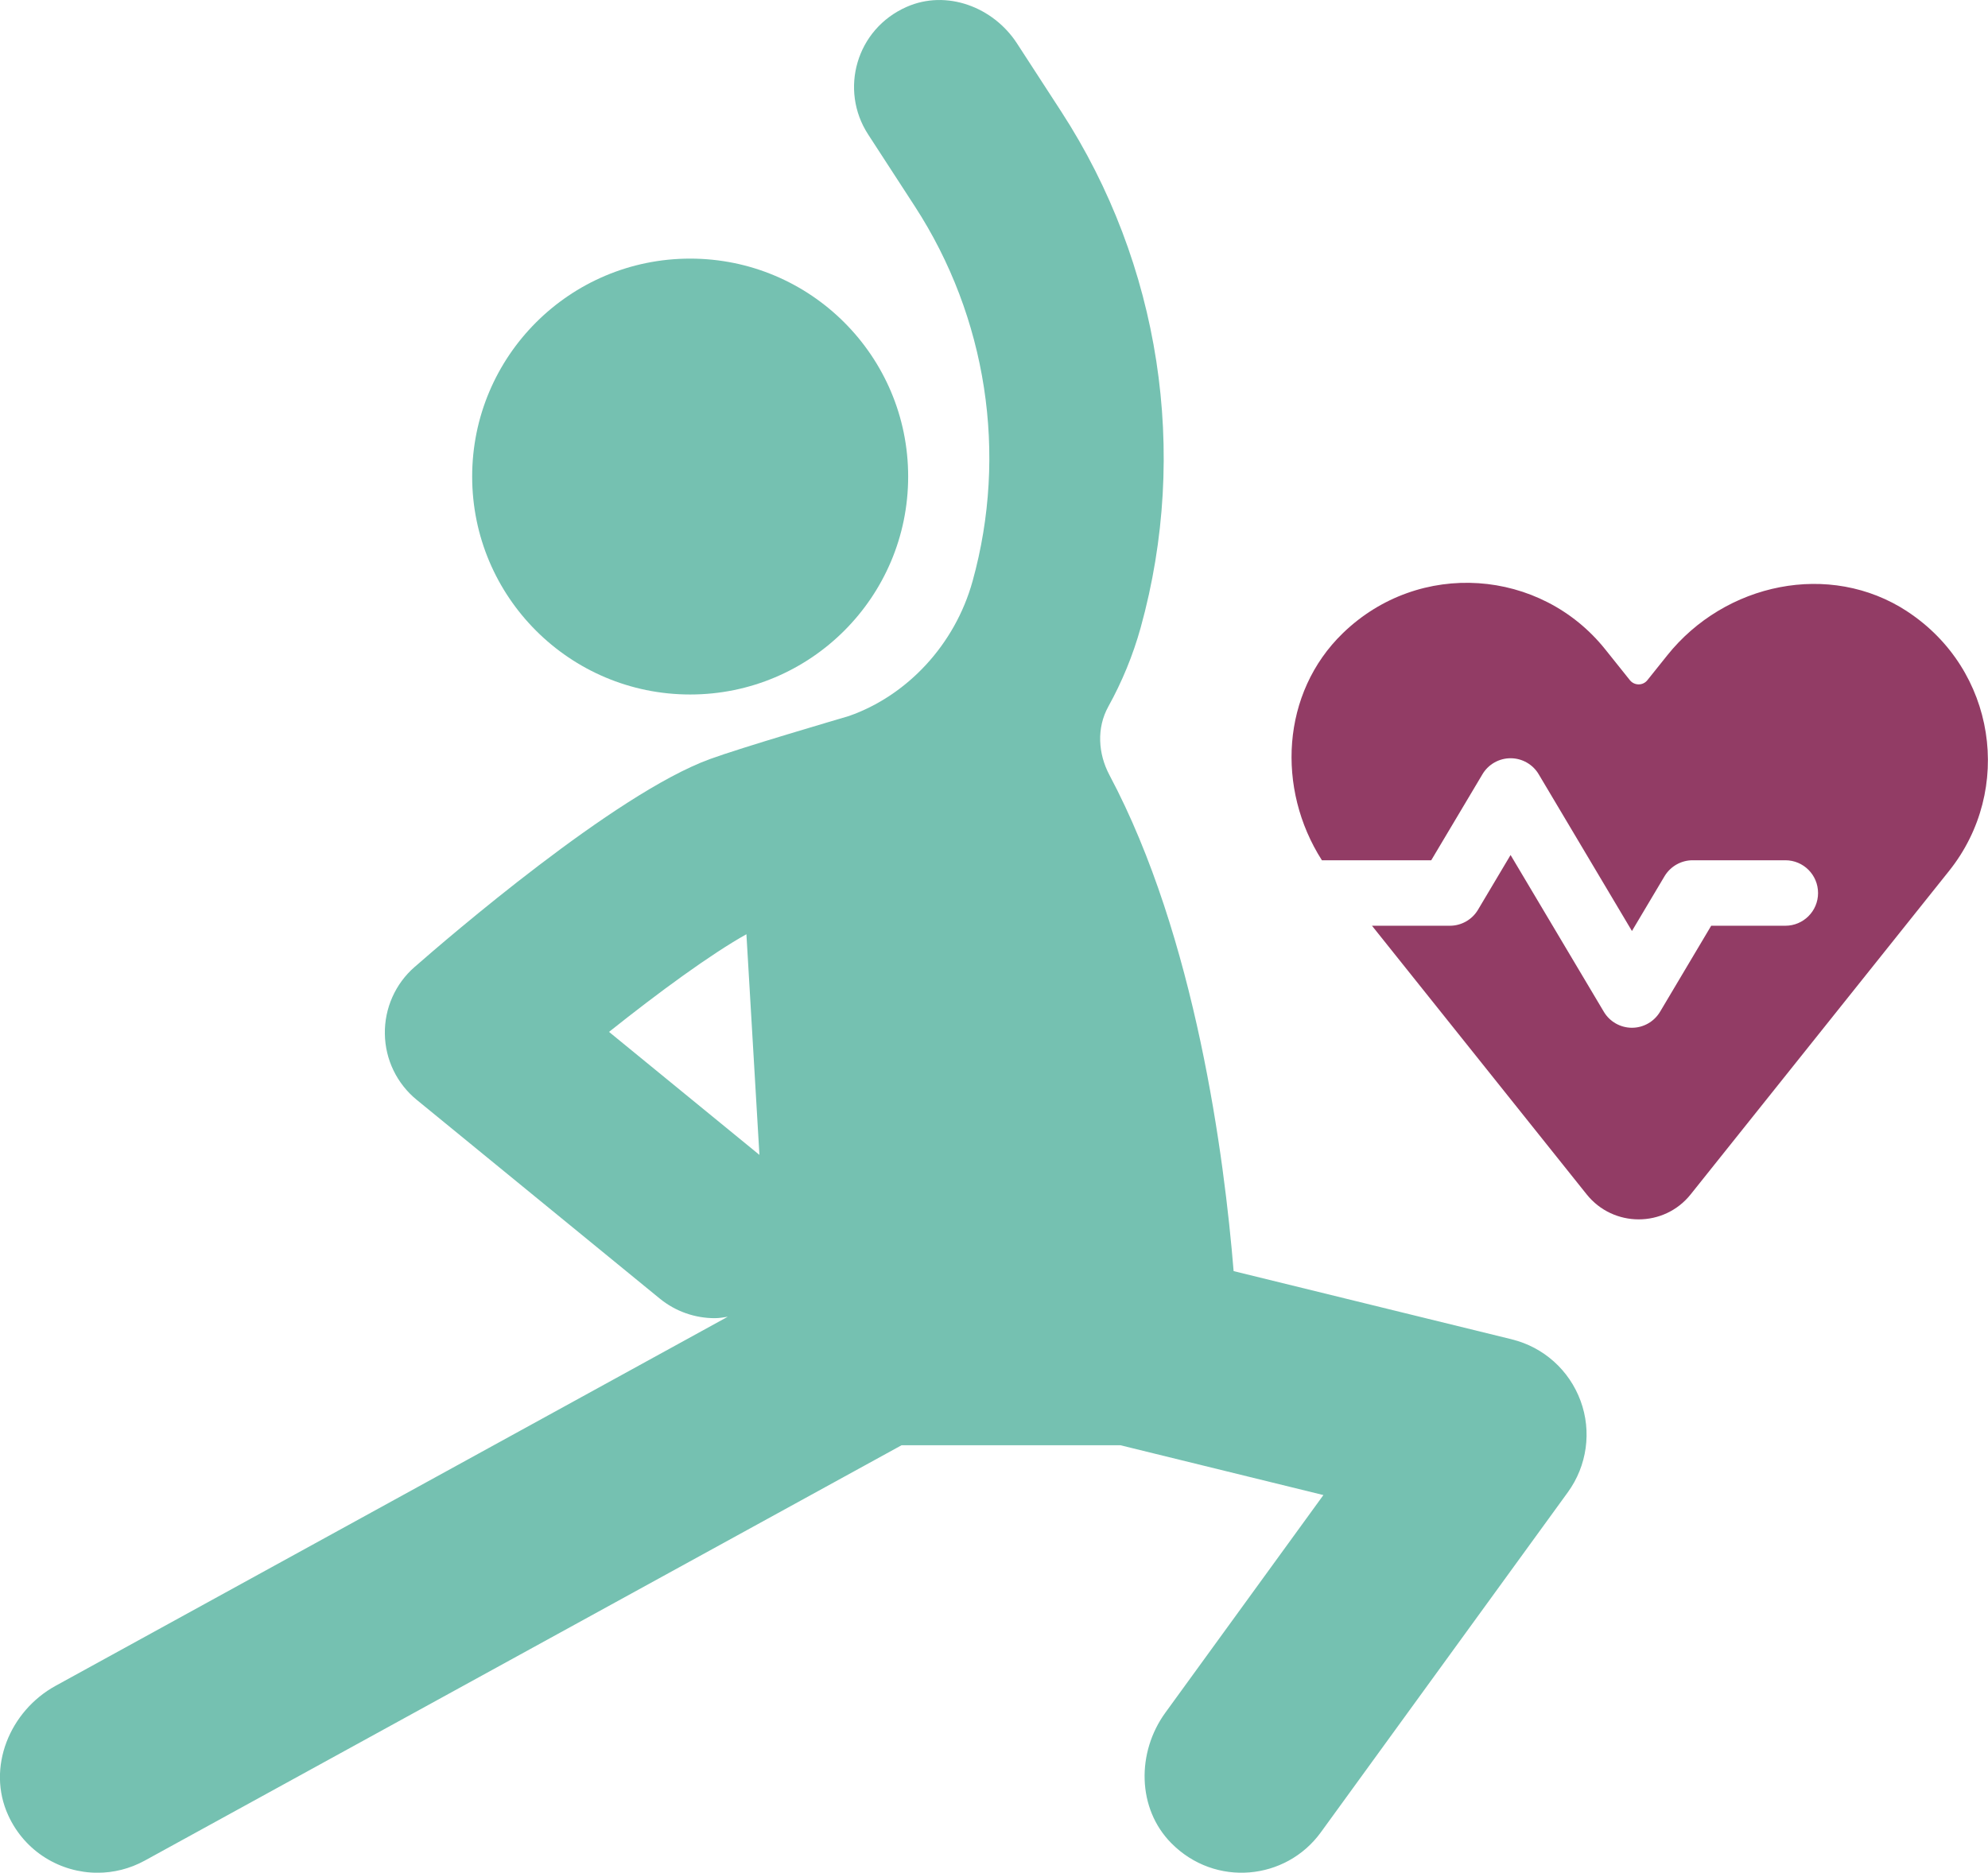
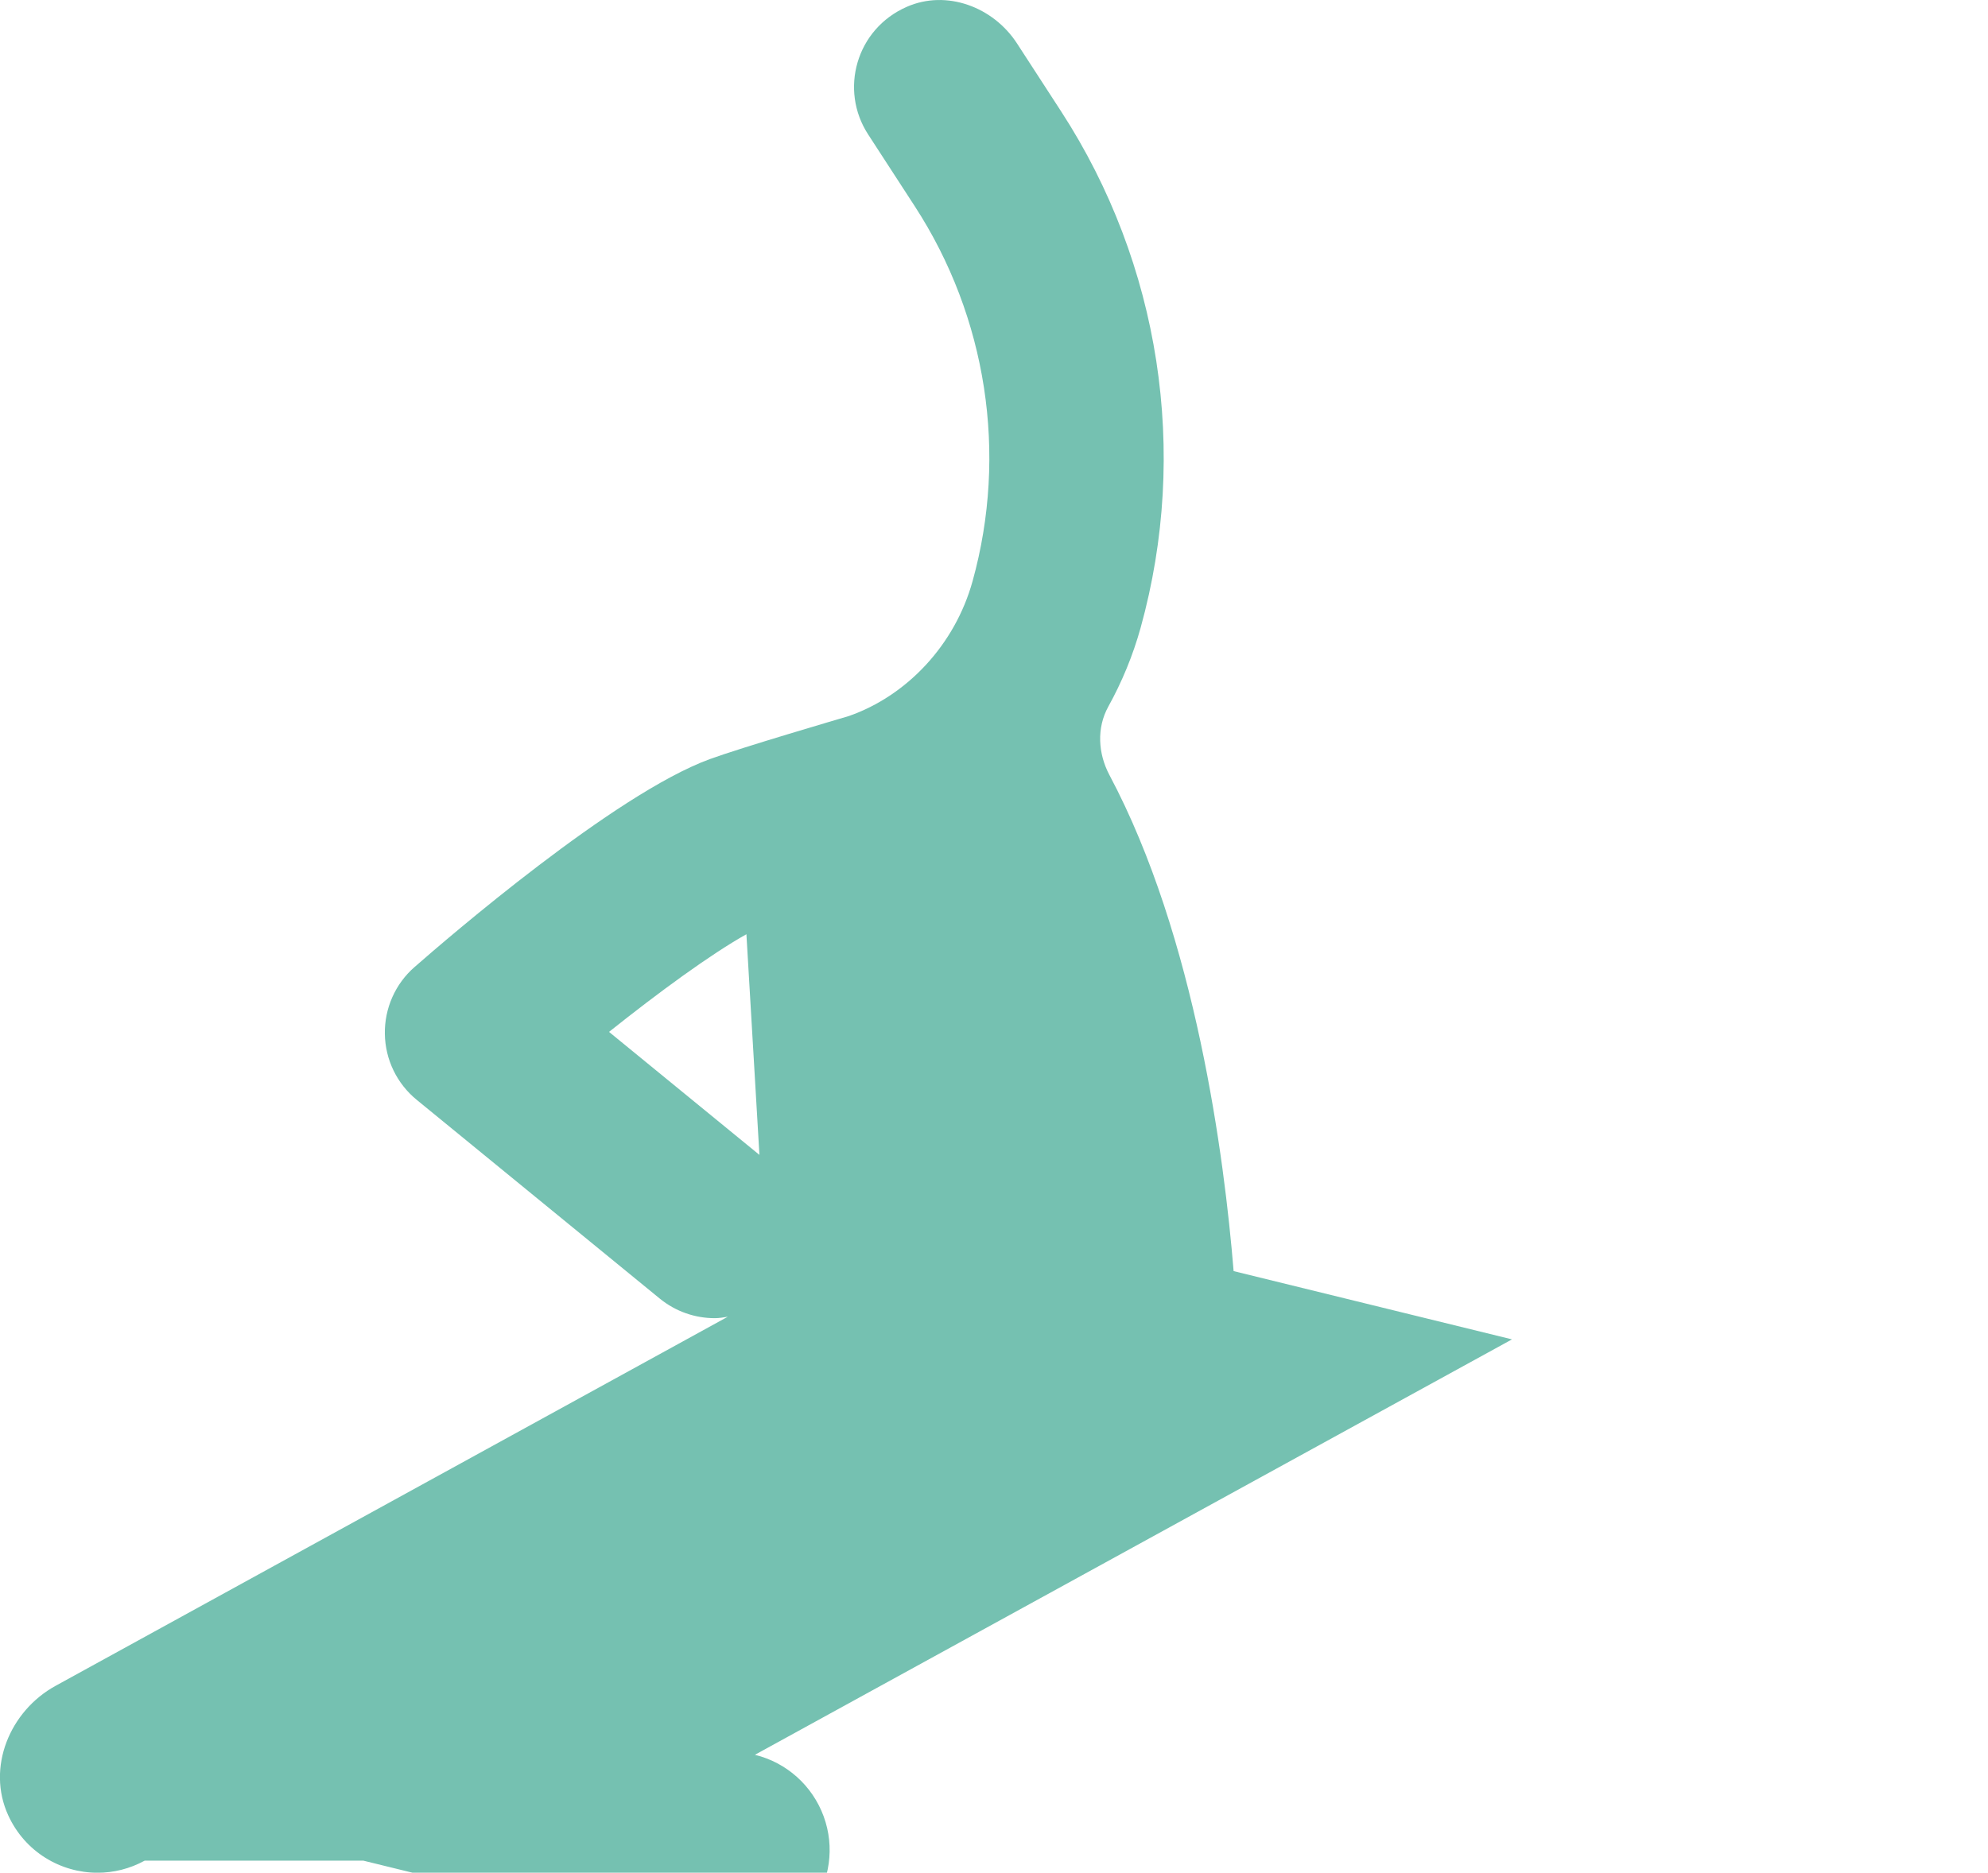
<svg xmlns="http://www.w3.org/2000/svg" id="Ebene_2" data-name="Ebene 2" viewBox="0 0 264.37 249.1">
  <g id="Layer_1" data-name="Layer 1">
    <g>
-       <path d="M201.07,178.16l-37.02-9.08c-1.23-15.1-5.04-44.41-16.51-65.98-1.52-2.86-1.72-6.26-.16-9.1,1.82-3.29,3.28-6.81,4.31-10.52,6.46-23.33,2.6-48.35-10.57-68.65l-5.88-9.06c-3.15-4.85-9.37-7.19-14.66-4.86-6.74,2.96-8.97,11.06-5.14,16.96l6.22,9.58c9.57,14.74,12.37,32.91,7.68,49.84-2.34,8.47-8.71,15.25-16.47,17.96-1.45.43-14.29,4.19-18.49,5.73-12.6,4.61-34.9,23.84-39.25,27.65-2.57,2.24-4.01,5.51-3.95,8.91.05,3.41,1.61,6.62,4.25,8.77l32.29,26.41c2.15,1.76,4.75,2.62,7.33,2.62.58,0,1.16-.1,1.73-.19L7.4,224.24c-6.11,3.35-9.21,10.88-6.31,17.22,2.22,4.87,6.97,7.65,11.88,7.65,2.12,0,4.28-.52,6.27-1.61l100.66-55.26h29.08l27.01,6.63-21.02,28.95c-3.82,5.26-3.78,12.74.8,17.36,5.82,5.88,15.23,4.96,19.88-1.45l32.85-45.24c2.55-3.52,3.19-8.07,1.69-12.15-1.5-4.08-4.92-7.15-9.14-8.18ZM80.99,137.26c6.57-5.24,13.53-10.34,18.27-12.99l1.73,29.35-20-16.36Z" fill="#75c1b1" />
-       <path d="M91.78,92.38c16.01,0,28.99-12.98,28.99-28.99s-12.98-28.99-28.99-28.99-28.99,12.98-28.99,28.99,12.98,28.99,28.99,28.99Z" fill="#75c1b1" />
-       <path d="M253.62,81.32c-10.31-6.74-24.22-3.77-31.91,5.86l-2.64,3.3c-.59.74-1.72.74-2.32,0l-3.27-4.09c-8.61-10.78-24.75-12-34.9-2.17-8.21,7.95-8.86,20.71-2.79,30.21h14.54l6.81-11.44c.78-1.32,2.21-2.13,3.74-2.13s2.96.81,3.74,2.13l12.4,20.85,4.33-7.28c.79-1.32,2.21-2.13,3.74-2.13h12.33c2.41,0,4.35,1.95,4.35,4.36s-1.95,4.35-4.35,4.35h-9.86l-6.8,11.44c-.79,1.32-2.21,2.13-3.74,2.13s-2.96-.81-3.74-2.13l-12.4-20.85-4.33,7.28c-.78,1.32-2.21,2.13-3.74,2.13h-10.36l28.54,35.72c3.55,4.45,10.31,4.45,13.85,0l34.36-43.02c8.61-10.78,6.24-26.78-5.59-34.52Z" fill="#923c65" />
+       <path d="M201.07,178.16l-37.02-9.08c-1.23-15.1-5.04-44.41-16.51-65.98-1.52-2.86-1.72-6.26-.16-9.1,1.82-3.29,3.28-6.81,4.31-10.52,6.46-23.33,2.6-48.35-10.57-68.65l-5.88-9.06c-3.15-4.85-9.37-7.19-14.66-4.86-6.74,2.96-8.97,11.06-5.14,16.96l6.22,9.58c9.57,14.74,12.37,32.91,7.68,49.84-2.34,8.47-8.71,15.25-16.47,17.96-1.45.43-14.29,4.19-18.49,5.73-12.6,4.61-34.9,23.84-39.25,27.65-2.57,2.24-4.01,5.51-3.95,8.91.05,3.41,1.61,6.62,4.25,8.77l32.29,26.41c2.15,1.76,4.75,2.62,7.33,2.62.58,0,1.16-.1,1.73-.19L7.4,224.24c-6.11,3.35-9.21,10.88-6.31,17.22,2.22,4.87,6.97,7.65,11.88,7.65,2.12,0,4.28-.52,6.27-1.61h29.08l27.01,6.63-21.02,28.95c-3.82,5.26-3.78,12.74.8,17.36,5.82,5.88,15.23,4.96,19.88-1.45l32.85-45.24c2.55-3.52,3.19-8.07,1.69-12.15-1.5-4.08-4.92-7.15-9.14-8.18ZM80.99,137.26c6.57-5.24,13.53-10.34,18.27-12.99l1.73,29.35-20-16.36Z" fill="#75c1b1" />
    </g>
  </g>
</svg>